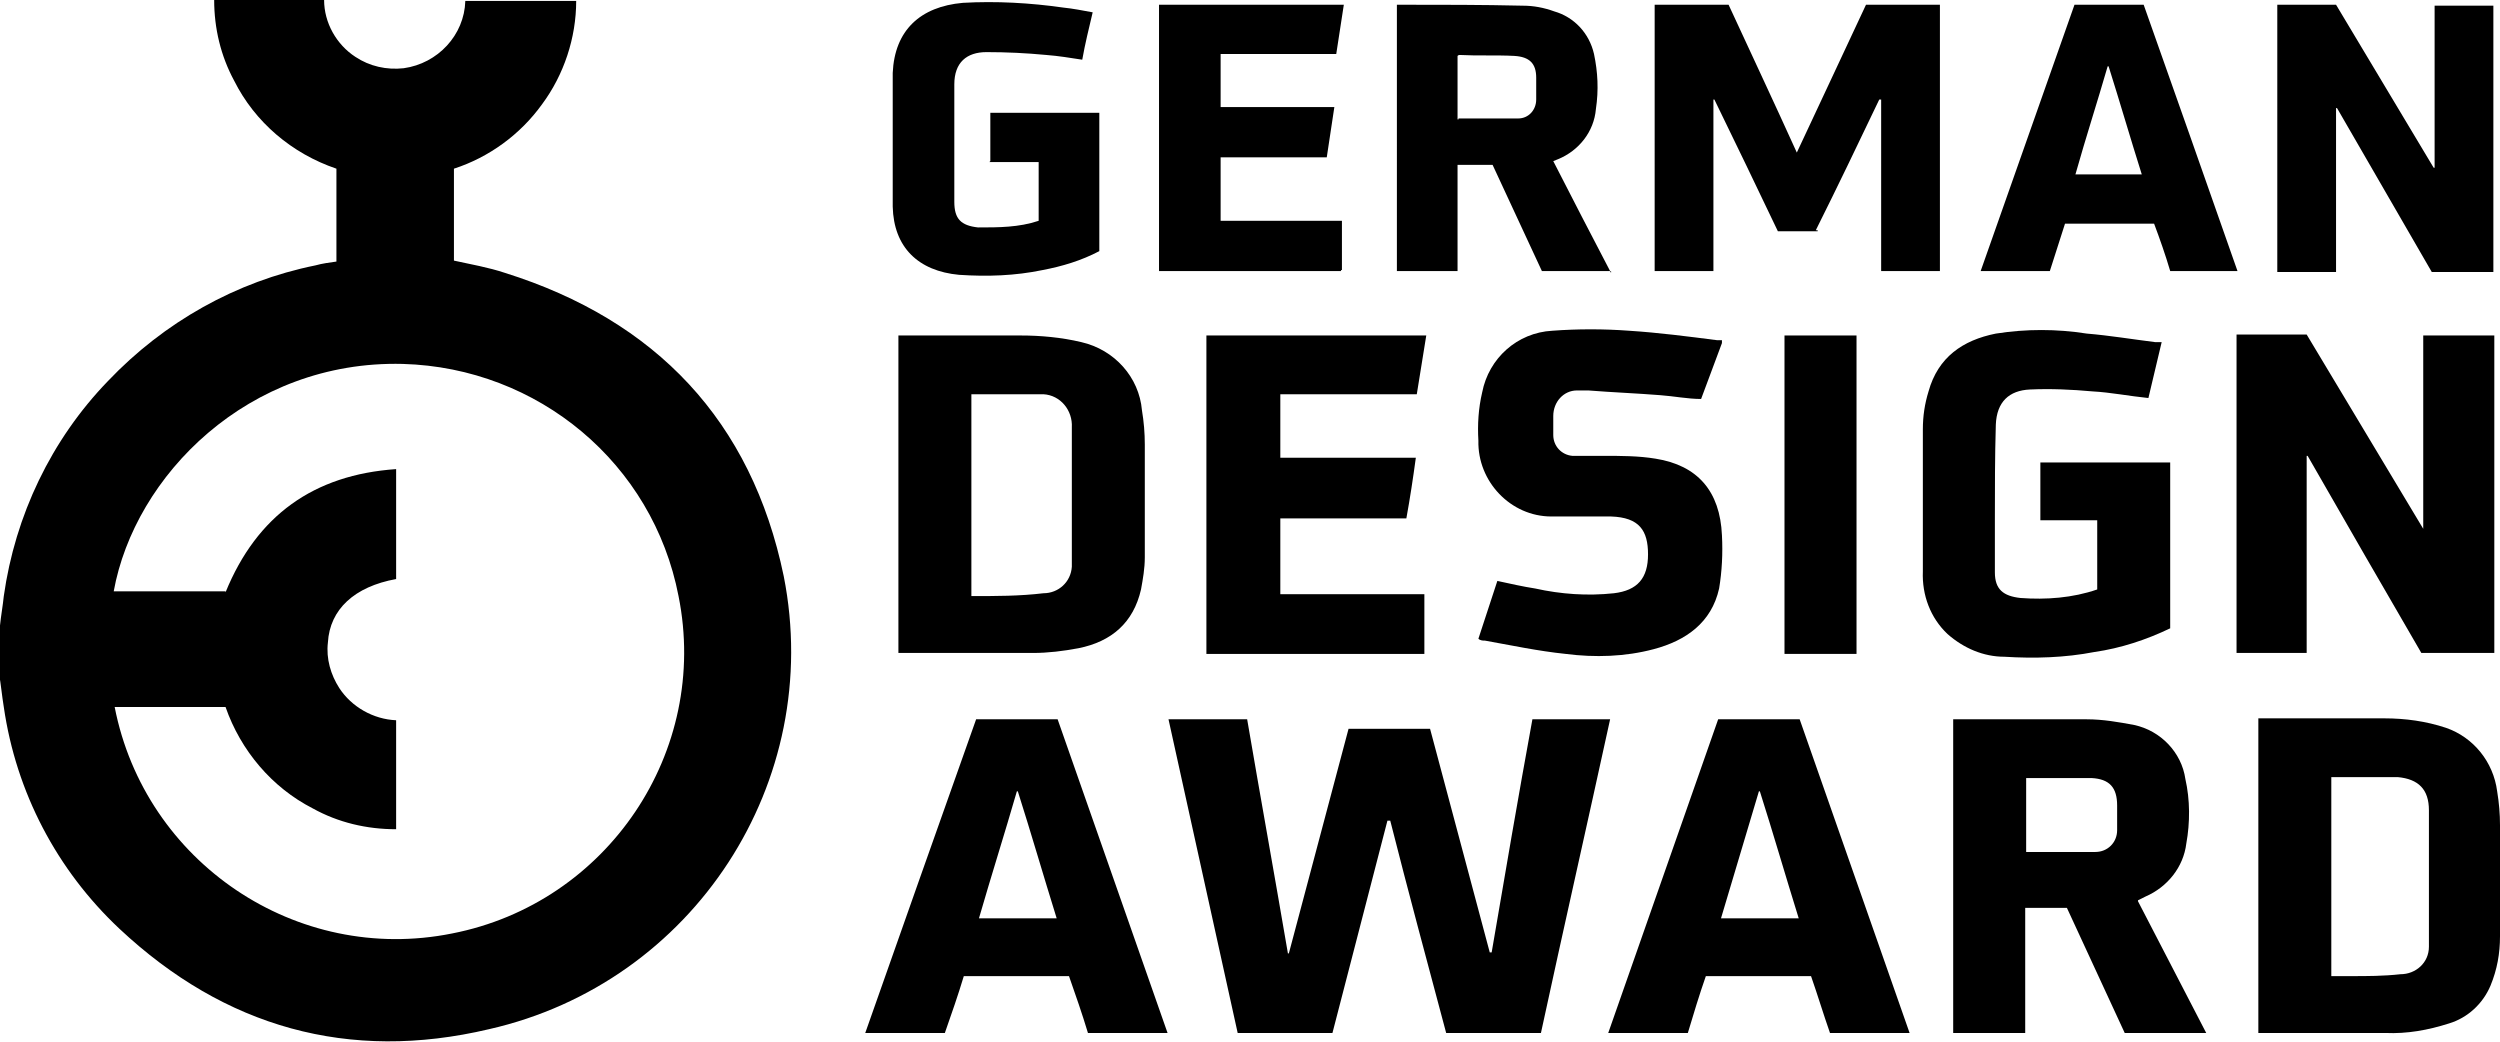
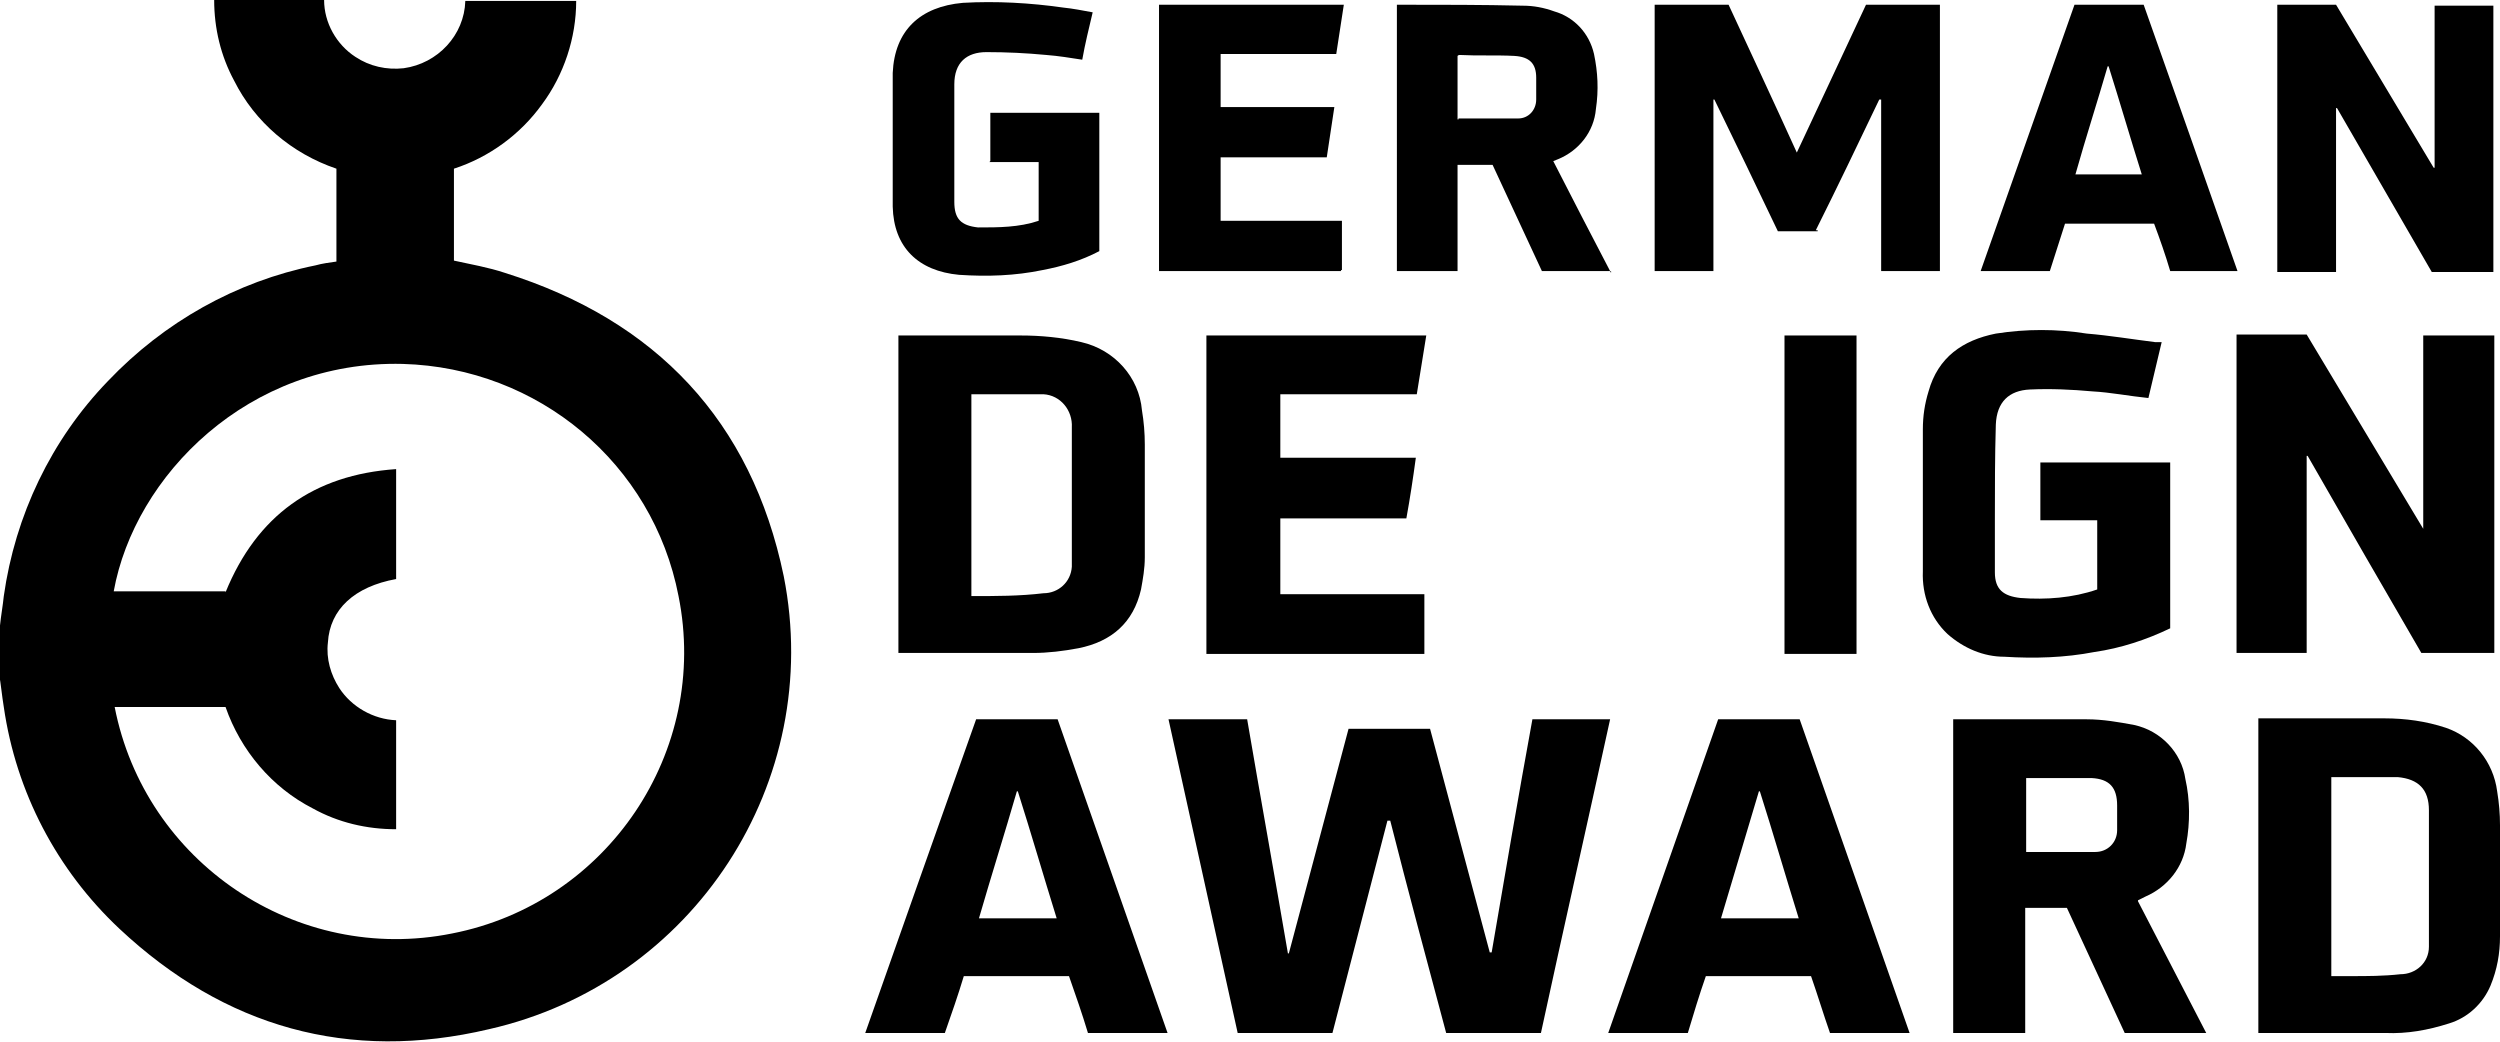
<svg xmlns="http://www.w3.org/2000/svg" id="Ebene_1" viewBox="0 0 263.8 109.9">
  <g id="Ebene_2">
    <g id="Ebene_1-2">
      <path d="M0,66c.1-1,.3-2.1.4-3.1,1.2-8.5,5-16.5,11-22.7,5.9-6.2,13.5-10.5,21.9-12.2.7-.2,1.5-.3,2.2-.4v-9.8c-4.7-1.6-8.6-4.9-10.8-9.3-1.4-2.6-2.1-5.5-2.1-8.5h11.6c0,2.4,1.3,4.7,3.3,6,1.5,1,3.3,1.4,5.1,1.2,3.6-.5,6.4-3.5,6.5-7.1h11.7c0,3.9-1.3,7.8-3.6,10.9-2.3,3.2-5.6,5.6-9.3,6.8v9.7c1.8.4,3.6.7,5.4,1.3,15.9,5,26,15.6,29.4,32,4.3,21.7-9.5,42.9-31.1,47.8-14.8,3.5-27.9-.2-39-10.6-6.6-6.2-10.9-14.4-12.2-23.4-.2-1.2-.3-2.4-.5-3.5v-5.2h0ZM23.8,62.5c3.3-8.1,9.3-12.4,18-13v11.6c-4.4.8-7,3.2-7.2,6.7-.2,1.7.3,3.4,1.2,4.8,1.3,2,3.6,3.3,6,3.4v11.5c-3.1,0-6.1-.7-8.8-2.2-4.3-2.2-7.6-6.1-9.2-10.7h-11.7c3.2,16.4,19.2,27.2,35.6,23.9,16.4-3.2,27.2-19.2,23.9-35.6-2.7-14-14.8-24.1-29.1-24.5-16.3-.4-28.3,11.8-30.5,24h11.8Z" />
      <path d="M146.4,86.6l-5.8,22.4h-10l-7.3-33.1h8.3c1.4,8.2,2.9,16.5,4.3,24.7h.1l6.3-23.7h8.6c2.1,7.9,4.2,15.7,6.3,23.6h.2c1.4-8.2,2.8-16.4,4.3-24.6h8.2c-2.4,11-4.9,22-7.3,33.1h-10c-2-7.5-4-14.9-5.9-22.4h-.3Z" />
      <path d="M255.7,55.8v-20.4h7.5v33.5h-7.7c-4-6.9-8-13.8-12-20.8h-.1v20.8h-7.4v-33.6h7.4l12.3,20.5h.2-.2Z" />
      <path d="M94.8,69v-33.6h12.9c2.1,0,4.3.2,6.4.7,3.5.8,6.1,3.7,6.4,7.2.2,1.2.3,2.4.3,3.6v11.9c0,1.2-.2,2.3-.4,3.4-.8,3.5-3.1,5.5-6.6,6.2-1.6.3-3.2.5-4.8.5h-14.2ZM102.5,41.5v21.4c2.6,0,5.1,0,7.6-.3,1.6,0,2.9-1.2,3-2.8v-14.7c.1-1.8-1.2-3.4-3-3.5h-.4c-1.5,0-3.1,0-4.6,0h-2.6Z" />
      <path d="M225.6,95.1l7.2,13.9h-8.6l-6.1-13.2h-4.4v13.2h-7.6v-33.1h14.1c1.7,0,3.4.3,5,.6,2.8.6,5,2.9,5.4,5.7.5,2.2.5,4.6.1,6.8-.3,2.5-2,4.6-4.3,5.6l-.8.4h0q0,0,0,0ZM213.8,89.9h7.3c1.3,0,2.3-1,2.3-2.3h0v-2.6c0-1.9-.8-2.8-2.7-2.9-2.3,0-4.6,0-6.8,0h-.1v7.9Z" />
      <path d="M238.3,75.8h13.3c2.2,0,4.4.3,6.5,1,2.9,1,5,3.6,5.4,6.7.2,1.2.3,2.4.3,3.6v11.7c0,1.8-.3,3.5-1,5.2-.8,1.9-2.4,3.4-4.4,4-2.2.7-4.4,1.1-6.7,1h-13.4v-33.2h0ZM245.9,103h2.2c1.7,0,3.4,0,5.2-.2,1.6,0,3-1.2,3-2.9v-14.4c0-2.2-1.1-3.3-3.3-3.5-1.4,0-2.8,0-4.2,0h-2.8v21h-.1Z" />
      <path d="M229,66.3c-2.5,1.2-5.2,2.1-8,2.5-3.1.6-6.3.7-9.5.5-2.2,0-4.3-.9-6-2.4-1.8-1.7-2.7-4.1-2.6-6.6v-15c0-1.4.2-2.7.6-4,1-3.6,3.6-5.4,7.1-6.1,3.2-.5,6.4-.5,9.6,0,2.4.2,4.8.6,7.2.9.2,0,.4,0,.7,0l-1.4,5.9c-2-.2-4-.6-5.9-.7-2.2-.2-4.4-.3-6.6-.2s-3.5,1.3-3.6,3.7c-.1,3.4-.1,6.7-.1,10.1v5.5c0,1.8.9,2.5,2.7,2.7,2.7.2,5.5,0,8.1-.9v-7.3h-6v-6.1h13.7v17.4h0Z" />
      <path d="M191.8,24.4h-4.2c-2.2-4.6-4.4-9.2-6.7-13.9h-.1v18.1h-6.2V.5h7.8c2.4,5.2,4.8,10.3,7.2,15.6,2.5-5.3,4.9-10.5,7.3-15.6h7.8v28.1h-6.2V10.5h-.2c-2.2,4.6-4.4,9.2-6.7,13.8h.2Z" />
      <path d="M135.1,62.7h15.2v6.3h-23v-33.6h23.2l-1,6.2h-14.4v6.7h14.3c-.3,2.2-.6,4.2-1,6.4h-13.3v8Z" />
-       <path d="M181.7,36.2l-2.2,5.9c-1.4,0-2.9-.3-4.3-.4-2.5-.2-5.1-.3-7.6-.5h-1.2c-1.4,0-2.5,1.2-2.5,2.7v2c0,1.2.9,2.1,2,2.2,1,0,2.1,0,3.2,0,1.9,0,3.8,0,5.6.3,4.4.7,6.8,3.4,7,8.1.1,1.9,0,3.8-.3,5.6-.8,3.6-3.5,5.5-6.9,6.4-3,.8-6.2.9-9.3.5-2.9-.3-5.7-.9-8.5-1.4-.2,0-.5,0-.7-.2l2-6.1c1.4.3,2.7.6,4,.8,2.7.6,5.5.8,8.3.5,2.5-.3,3.6-1.6,3.6-4.1s-.9-3.9-3.9-4c-2.1,0-4.2,0-6.3,0-4.3,0-7.8-3.7-7.7-8-.1-1.7,0-3.4.4-5.1.7-3.6,3.7-6.3,7.4-6.5,2.7-.2,5.4-.2,8.1,0,3.1.2,6.2.6,9.3,1,.2,0,.4,0,.5,0v.3Z" />
      <path d="M103.1,75.9h8.5l11.6,33.1h-8.4c-.6-2-1.3-4-2-6h-11.1c-.6,2-1.3,4-2,6h-8.4c3.9-11.1,7.8-22.1,11.7-33.1h0ZM111.5,96.9c-1.4-4.5-2.7-9-4.1-13.4h-.1c-1.3,4.5-2.7,8.9-4,13.4h8.3,0Z" />
      <path d="M189.9,75.9l11.6,33.1h-8.4c-.7-2-1.3-4-2-6h-11.1c-.7,2-1.3,4-1.9,6h-8.4l11.6-33.1h8.6ZM189.8,96.9c-1.4-4.5-2.7-9-4.1-13.4h-.1l-4,13.4h8.2Z" />
      <path d="M240.3.5h6.2l10.3,17.2h.1V.6h6.2v28.1h-6.5l-10-17.3h-.1v17.3h-6.2V.6h0Z" />
      <path d="M170,28.6h-7.3l-5.2-11.2h-3.7v11.2h-6.4V.5h.5c4.3,0,8.5,0,12.8.1,1.1,0,2.2.2,3.3.6,2.1.6,3.7,2.3,4.2,4.5.4,1.9.5,3.8.2,5.8-.2,2.4-1.8,4.4-4,5.3l-.5.2c2,3.9,4,7.8,6.1,11.8v-.2ZM153.9,12.5h6.3c1.1,0,1.9-.9,1.9-2v-2.3c0-1.5-.7-2.2-2.3-2.3-1.9-.1-3.9,0-5.8-.1,0,0-.1,0-.2.1v6.7h.1Z" />
      <path d="M104.5,17v-5.1h11.5v14.6c-1.9,1-3.9,1.6-6,2-2.9.6-5.8.7-8.8.5-4.3-.4-6.9-2.9-7-7.2,0-4.7,0-9.4,0-14.1.2-4.5,2.9-7,7.4-7.4,3.5-.2,7.1,0,10.6.5,1,.1,2,.3,3.1.5-.4,1.7-.8,3.3-1.1,5-1.3-.2-2.5-.4-3.8-.5-2.1-.2-4.2-.3-6.3-.3s-3.4,1.1-3.4,3.4v12.4c0,1.8.7,2.5,2.5,2.7,2.2,0,4.3,0,6.4-.7v-6.2h-5.2Z" />
      <path d="M209,28.6L218.9.5h7.3c3.3,9.3,6.6,18.7,9.9,28.1h-7.1c-.5-1.7-1.1-3.4-1.7-5h-9.4l-1.6,5h-7.3ZM226,18.4c-1.2-3.8-2.3-7.6-3.5-11.4h-.1c-1.1,3.8-2.3,7.5-3.4,11.4,0,0,7,0,7,0Z" />
      <path d="M141.5,28.6h-19.2V.5h19.5l-.8,5.2h-12.2v5.6h12l-.8,5.3h-11.2v6.7h12.8v5.2h-.1Z" />
-       <path d="M188.3,35.4h7.6v33.6h-7.6v-33.6Z" />
+       <path d="M188.3,35.4h7.6v33.6h-7.6Z" />
    </g>
  </g>
</svg>